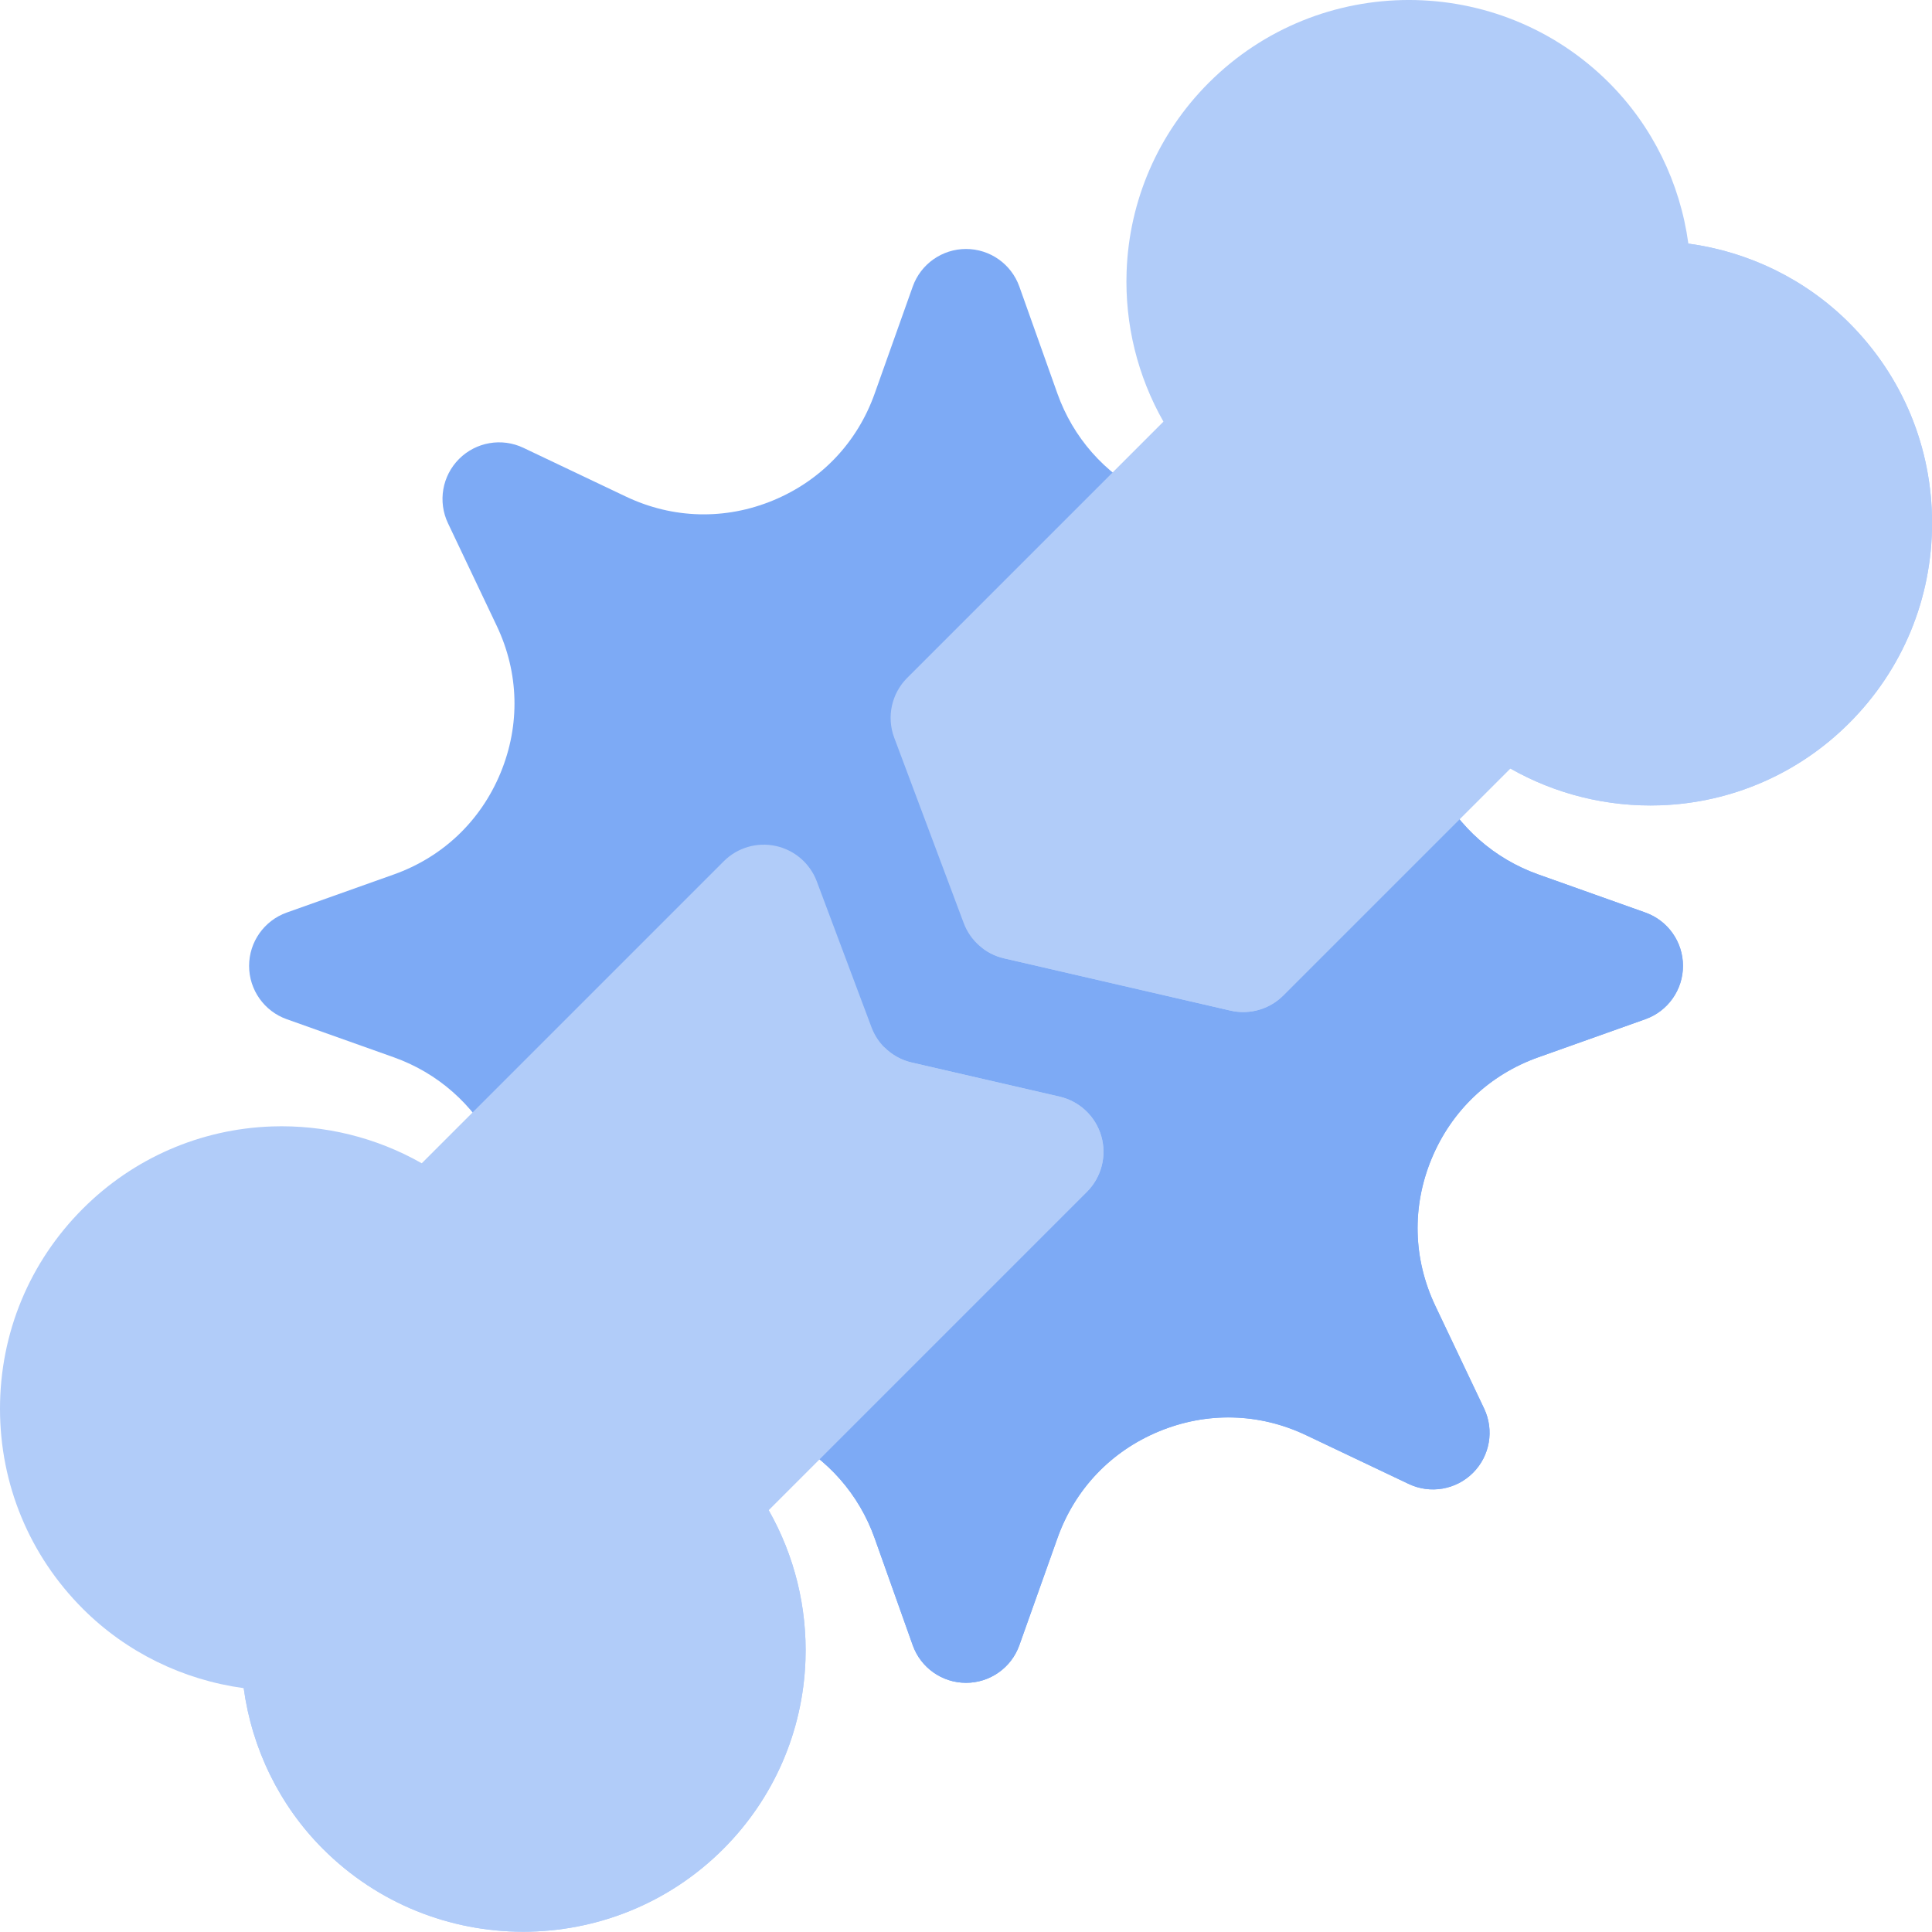
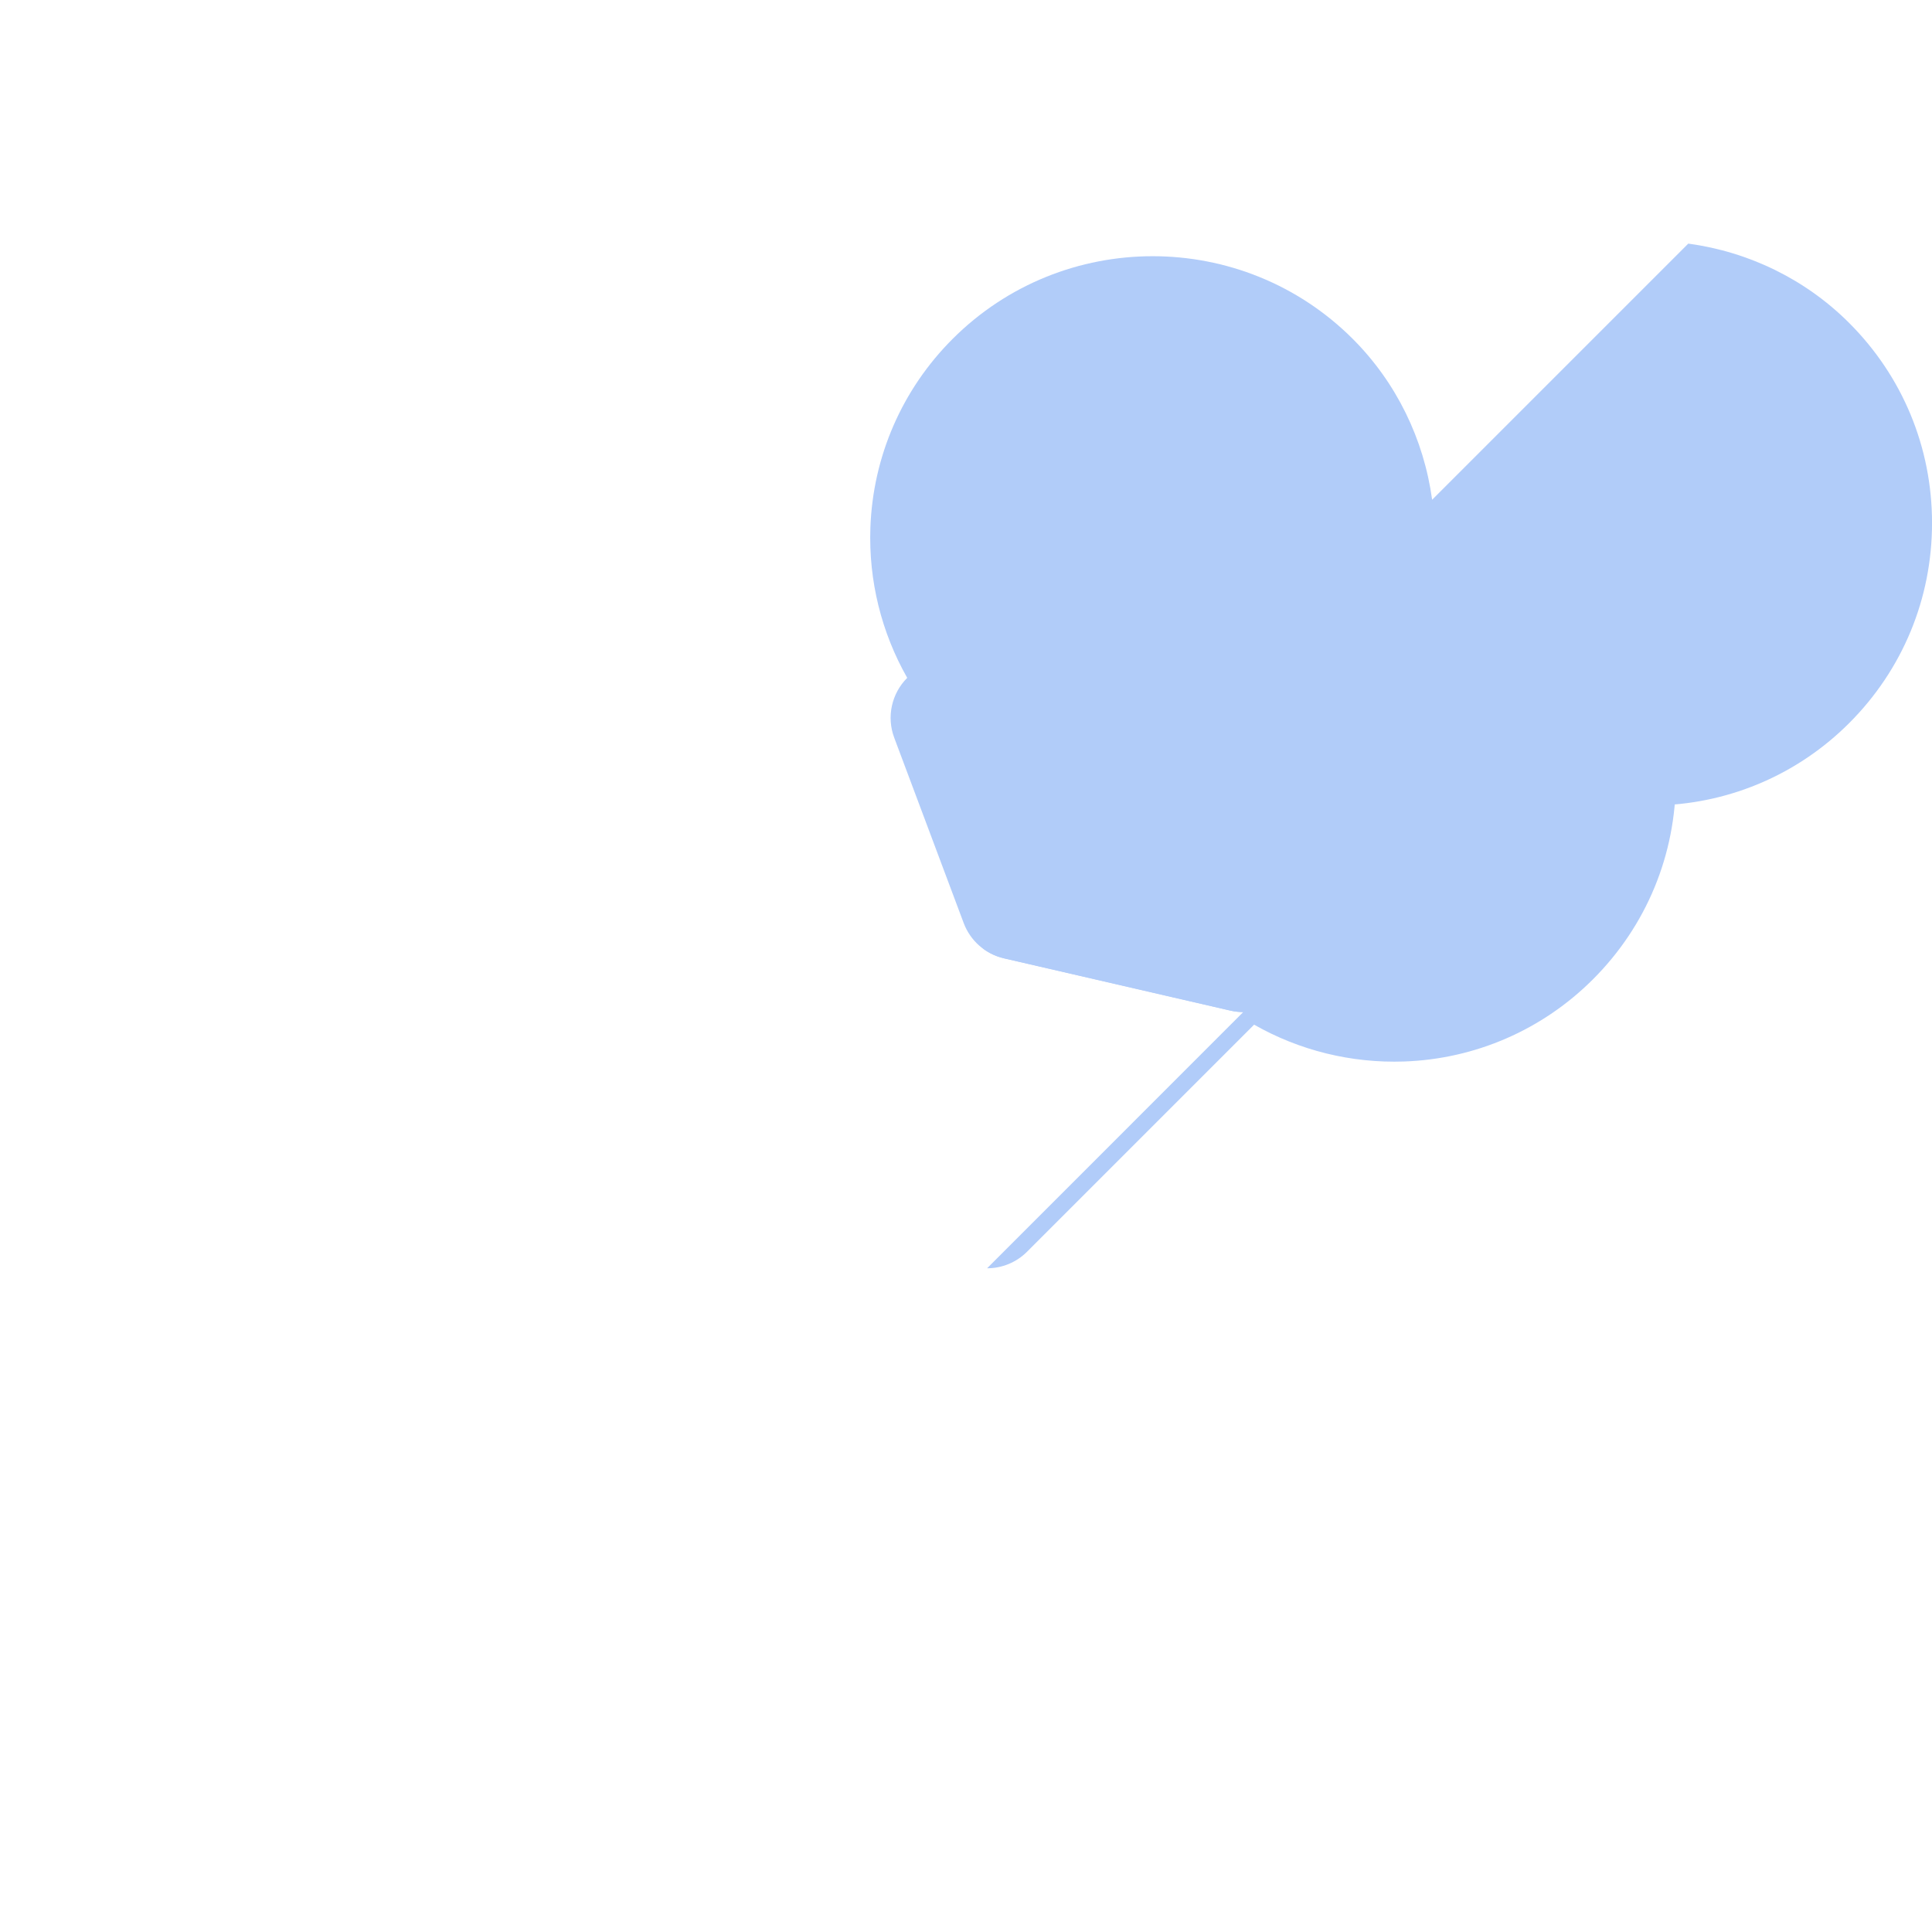
<svg xmlns="http://www.w3.org/2000/svg" id="Layer_2" data-name="Layer 2" viewBox="0 0 512 511.93">
  <defs>
    <style>
      .cls-1 {
        fill: #7daaf5;
      }

      .cls-2 {
        fill: #b1ccf9;
      }
    </style>
  </defs>
  <g id="Capa_1" data-name="Capa 1">
    <g>
-       <path class="cls-1" d="m436.03,241.83l-28.36-10.09c-11.62-4.13-21.1-12.47-26.69-23.46l-77.28-77.28c-11-5.59-19.33-15.07-23.47-26.69l-10.09-28.36c-2.13-5.98-7.79-9.97-14.13-9.97s-12.01,3.99-14.13,9.97l-10.09,28.36c-4.61,12.97-14.16,23.02-26.88,28.29-12.72,5.27-26.58,4.91-39.01-.99l-27.19-12.93c-5.73-2.73-12.56-1.55-17.05,2.94s-5.67,11.31-2.94,17.05l12.92,27.19c5.91,12.44,6.26,26.29.99,39.01s-15.32,22.27-28.29,26.88l-28.36,10.09c-5.98,2.13-9.97,7.79-9.97,14.13s3.99,12.01,9.97,14.13l28.36,10.09c11.62,4.13,21.1,12.47,26.69,23.46,2.18,4.28,6.27,7.26,11.02,8.02l58.25,58.25c.75,4.74,3.73,8.84,8.02,11.02,11,5.59,19.33,15.07,23.46,26.7l10.09,28.36c2.12,5.98,7.79,9.97,14.13,9.97s12.01-3.99,14.13-9.97l10.09-28.36c4.61-12.97,14.16-23.02,26.88-28.29,12.72-5.27,26.58-4.92,39.01.99l27.19,12.92c5.73,2.73,12.56,1.55,17.05-2.94s5.67-11.31,2.94-17.05l-12.92-27.19c-5.91-12.44-6.27-26.29-.99-39.01s15.32-22.27,28.29-26.88l28.36-10.09c5.98-2.13,9.97-7.79,9.97-14.13s-3.99-12.01-9.97-14.13Z" />
-       <path class="cls-1" d="m436.03,241.83l-28.36-10.09c-11.62-4.13-21.1-12.47-26.69-23.46-2.18-4.28-6.27-7.26-11.02-8.02l-85.42,27.18-71.35,71.35-12.87,71.12c.75,4.74,3.73,8.84,8.02,11.02,11,5.59,19.33,15.07,23.46,26.7l10.09,28.36c2.12,5.98,7.79,9.97,14.13,9.97s12.01-3.99,14.13-9.97l10.09-28.36c4.61-12.97,14.16-23.02,26.88-28.29,12.72-5.27,26.58-4.92,39.01.99l27.19,12.92c5.73,2.73,12.56,1.55,17.05-2.94s5.67-11.31,2.94-17.05l-12.92-27.19c-5.91-12.44-6.27-26.29-.99-39.01s15.32-22.27,28.29-26.88l28.36-10.09c5.98-2.13,9.97-7.79,9.97-14.13s-3.99-12.01-9.97-14.13Z" />
-       <path class="cls-2" d="m138.64,511.93c-19.21,0-38.41-7.31-53.03-21.93-11.53-11.52-18.83-26.53-21.02-42.62-16.09-2.19-31.09-9.49-42.62-21.02-14.17-14.17-21.97-33-21.97-53.03s7.8-38.87,21.97-53.03c13.38-13.38,31.16-21.12,50.05-21.78,14.02-.48,27.73,2.93,39.75,9.76l80.04-80.04c3.6-3.61,8.79-5.13,13.78-4.05,4.98,1.08,9.08,4.62,10.87,9.39l14.5,38.66c1.77,4.72,5.76,8.21,10.66,9.34l39.19,9.04c5.31,1.23,9.54,5.24,11.05,10.48,1.5,5.24.04,10.89-3.81,14.74l-84.35,84.35c6.83,12.02,10.25,25.74,9.76,39.75-.66,18.9-8.4,36.67-21.78,50.06-14.62,14.62-33.83,21.93-53.03,21.93h0Z" />
-       <path class="cls-2" d="m329.47,268.21c-1.12,0-2.25-.13-3.37-.38l-60.04-13.86c-4.9-1.13-8.91-4.64-10.67-9.35l-18.41-49.11c-2.07-5.51-.72-11.71,3.44-15.87l67.9-67.9c-6.83-12.02-10.25-25.74-9.76-39.75.66-18.9,8.39-36.67,21.78-50.06,29.24-29.24,76.82-29.24,106.07,0,11.52,11.53,18.83,26.53,21.02,42.62,16.09,2.19,31.09,9.5,42.62,21.02,14.17,14.17,21.97,33,21.97,53.03s-7.8,38.87-21.97,53.03c-13.38,13.38-31.16,21.12-50.05,21.78-13.99.48-27.73-2.92-39.75-9.76l-60.16,60.16c-2.84,2.85-6.67,4.4-10.6,4.4Z" />
+       <path class="cls-2" d="m329.47,268.21c-1.12,0-2.25-.13-3.37-.38l-60.04-13.86c-4.9-1.13-8.91-4.64-10.67-9.35l-18.41-49.11c-2.07-5.51-.72-11.71,3.44-15.87c-6.83-12.02-10.25-25.74-9.76-39.75.66-18.9,8.39-36.67,21.78-50.06,29.24-29.24,76.82-29.24,106.07,0,11.52,11.53,18.83,26.53,21.02,42.62,16.09,2.19,31.09,9.5,42.62,21.02,14.17,14.17,21.97,33,21.97,53.03s-7.8,38.87-21.97,53.03c-13.38,13.38-31.16,21.12-50.05,21.78-13.99.48-27.73-2.92-39.75-9.76l-60.16,60.16c-2.84,2.85-6.67,4.4-10.6,4.4Z" />
      <g>
-         <path class="cls-2" d="m85.61,490c14.62,14.62,33.82,21.93,53.03,21.93,19.2,0,38.41-7.31,53.03-21.93,13.38-13.38,21.12-31.16,21.78-50.06.49-14.01-2.93-27.73-9.76-39.75l84.35-84.35c3.86-3.86,5.32-9.5,3.81-14.74-1.5-5.24-5.73-9.25-11.05-10.48l-39.19-9.04c-2.79-.64-5.26-2.06-7.21-4.02l-169.82,169.82c2.19,16.09,9.5,31.09,21.02,42.62Z" />
        <path class="cls-2" d="m447.42,64.55l-186.86,186.86c1.62,1.2,3.48,2.09,5.5,2.55l60.04,13.86c1.12.26,2.25.38,3.37.38,3.93,0,7.76-1.55,10.61-4.39l60.16-60.15c12.02,6.83,25.75,10.24,39.75,9.76,18.9-.66,36.67-8.4,50.05-21.78,14.17-14.16,21.97-33,21.97-53.03s-7.8-38.87-21.97-53.03c-11.53-11.53-26.52-18.83-42.62-21.02Z" />
      </g>
    </g>
  </g>
</svg>